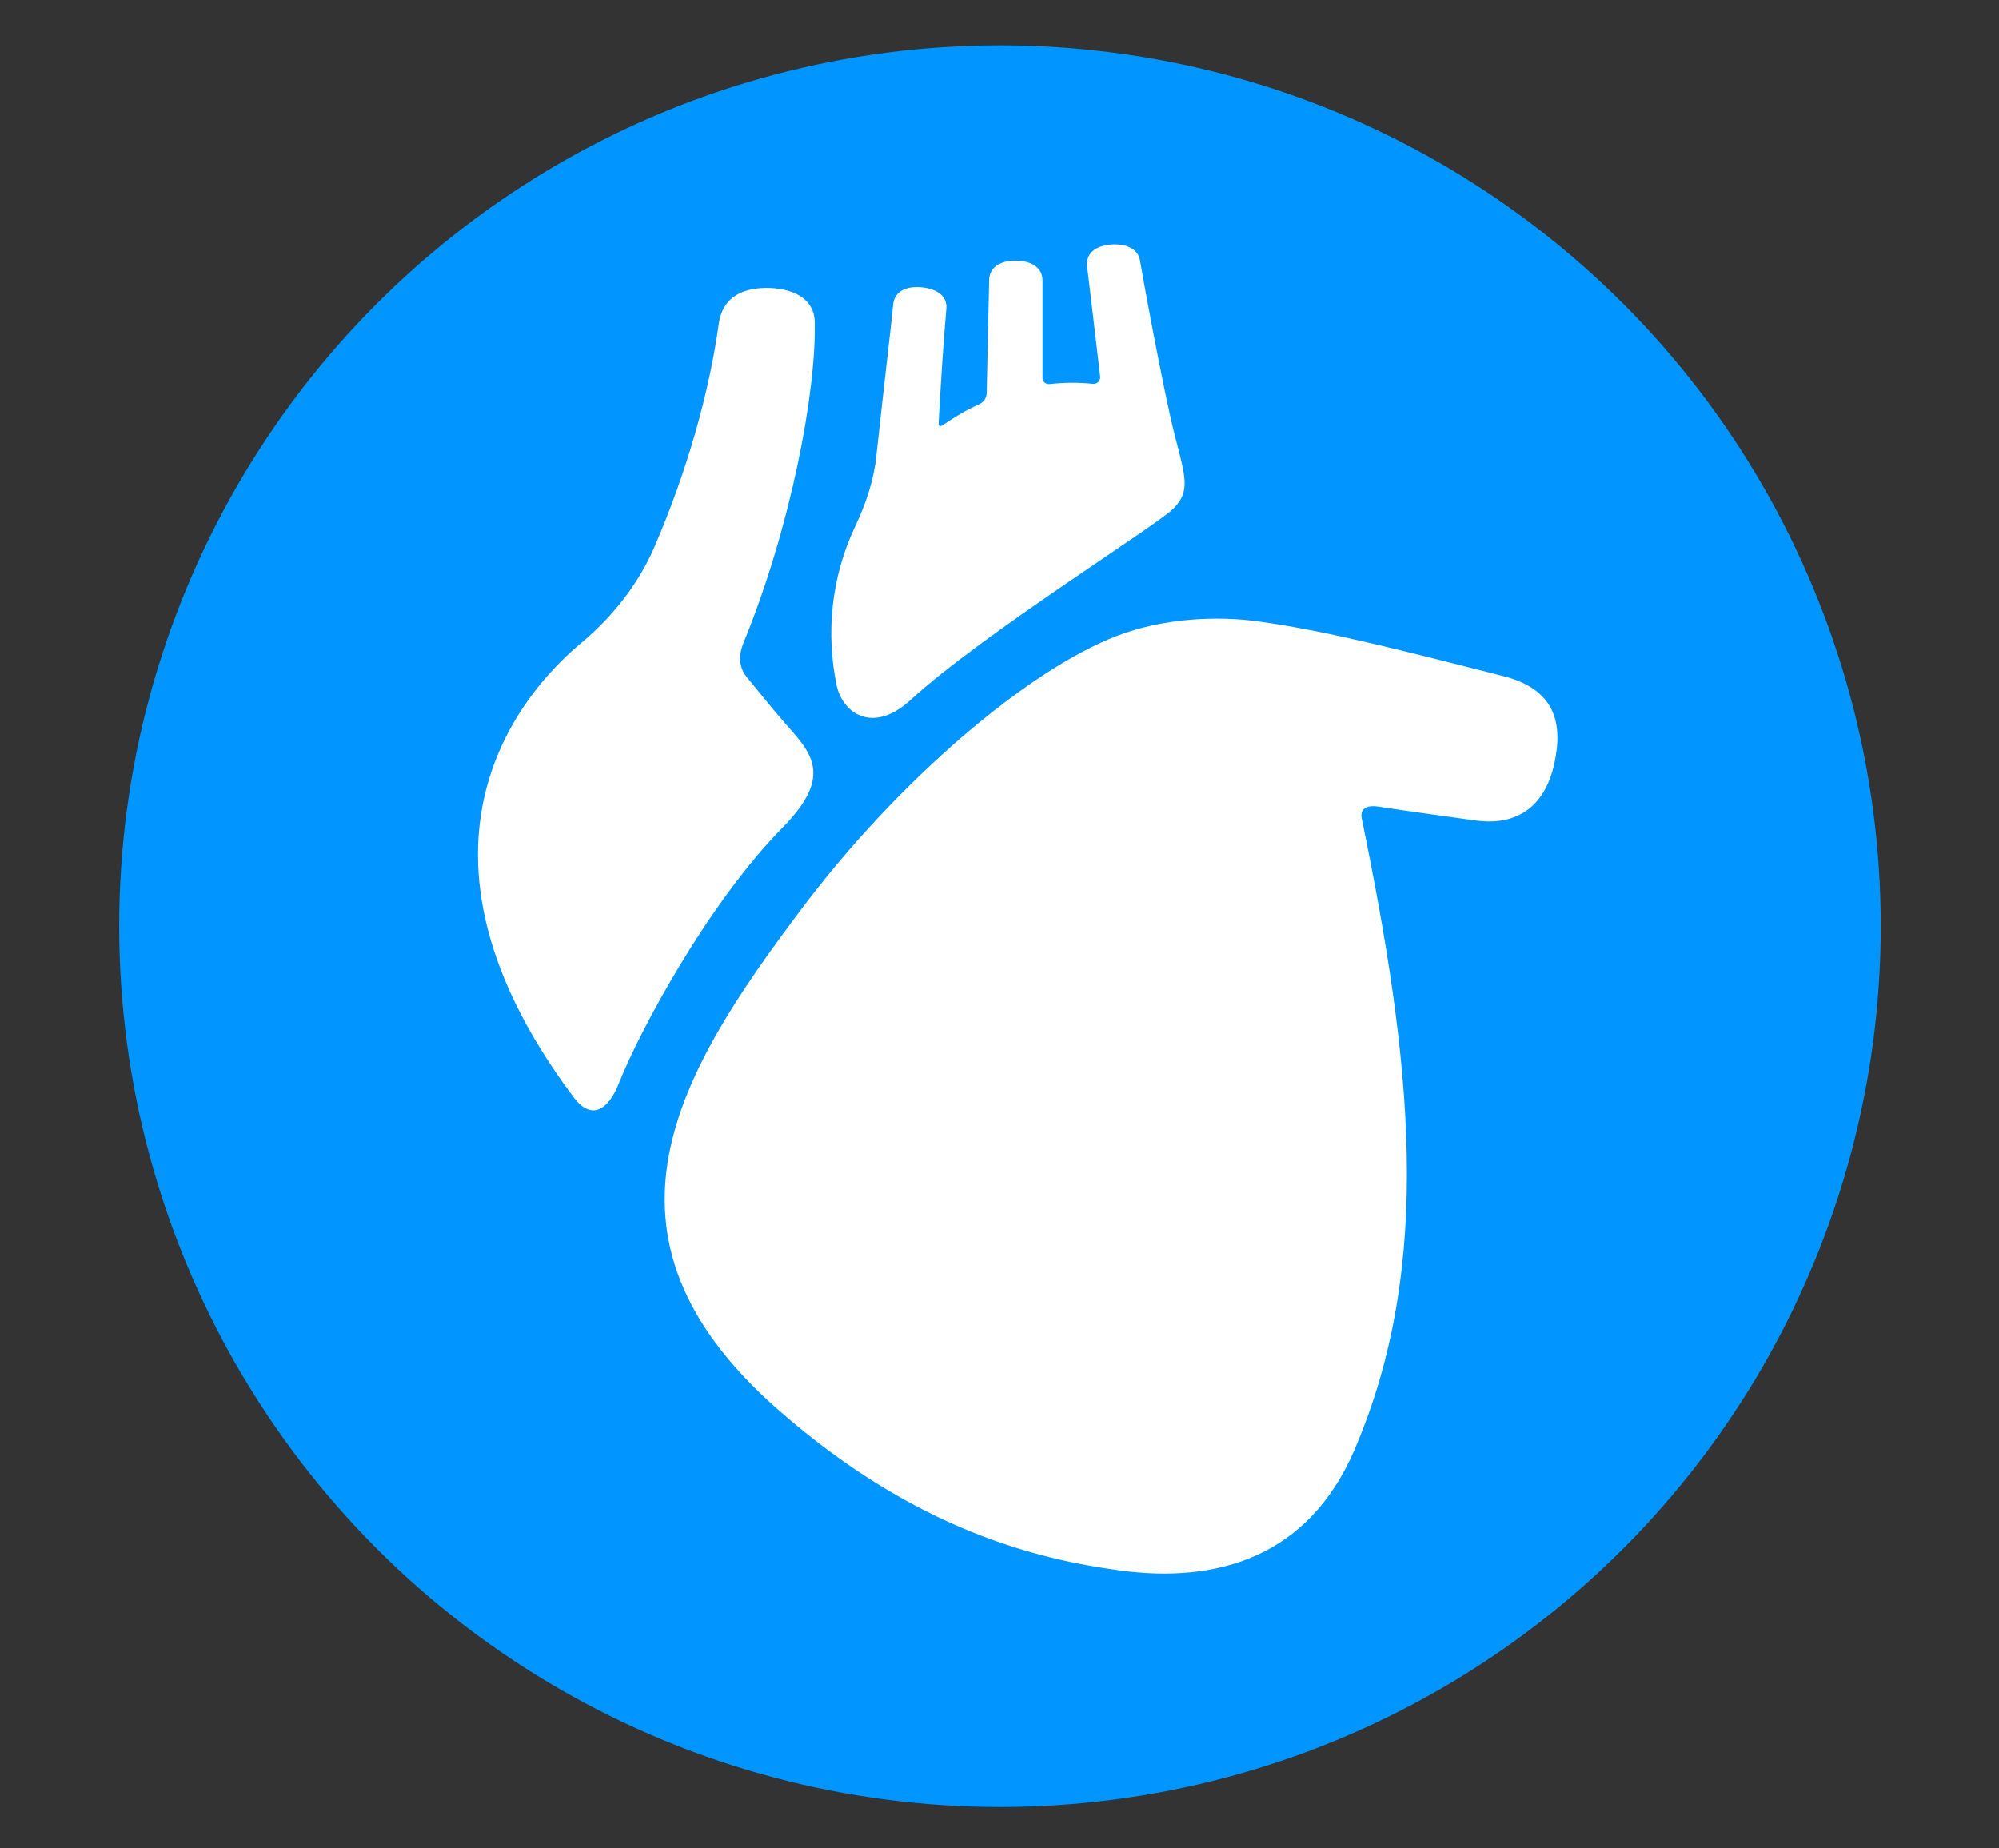
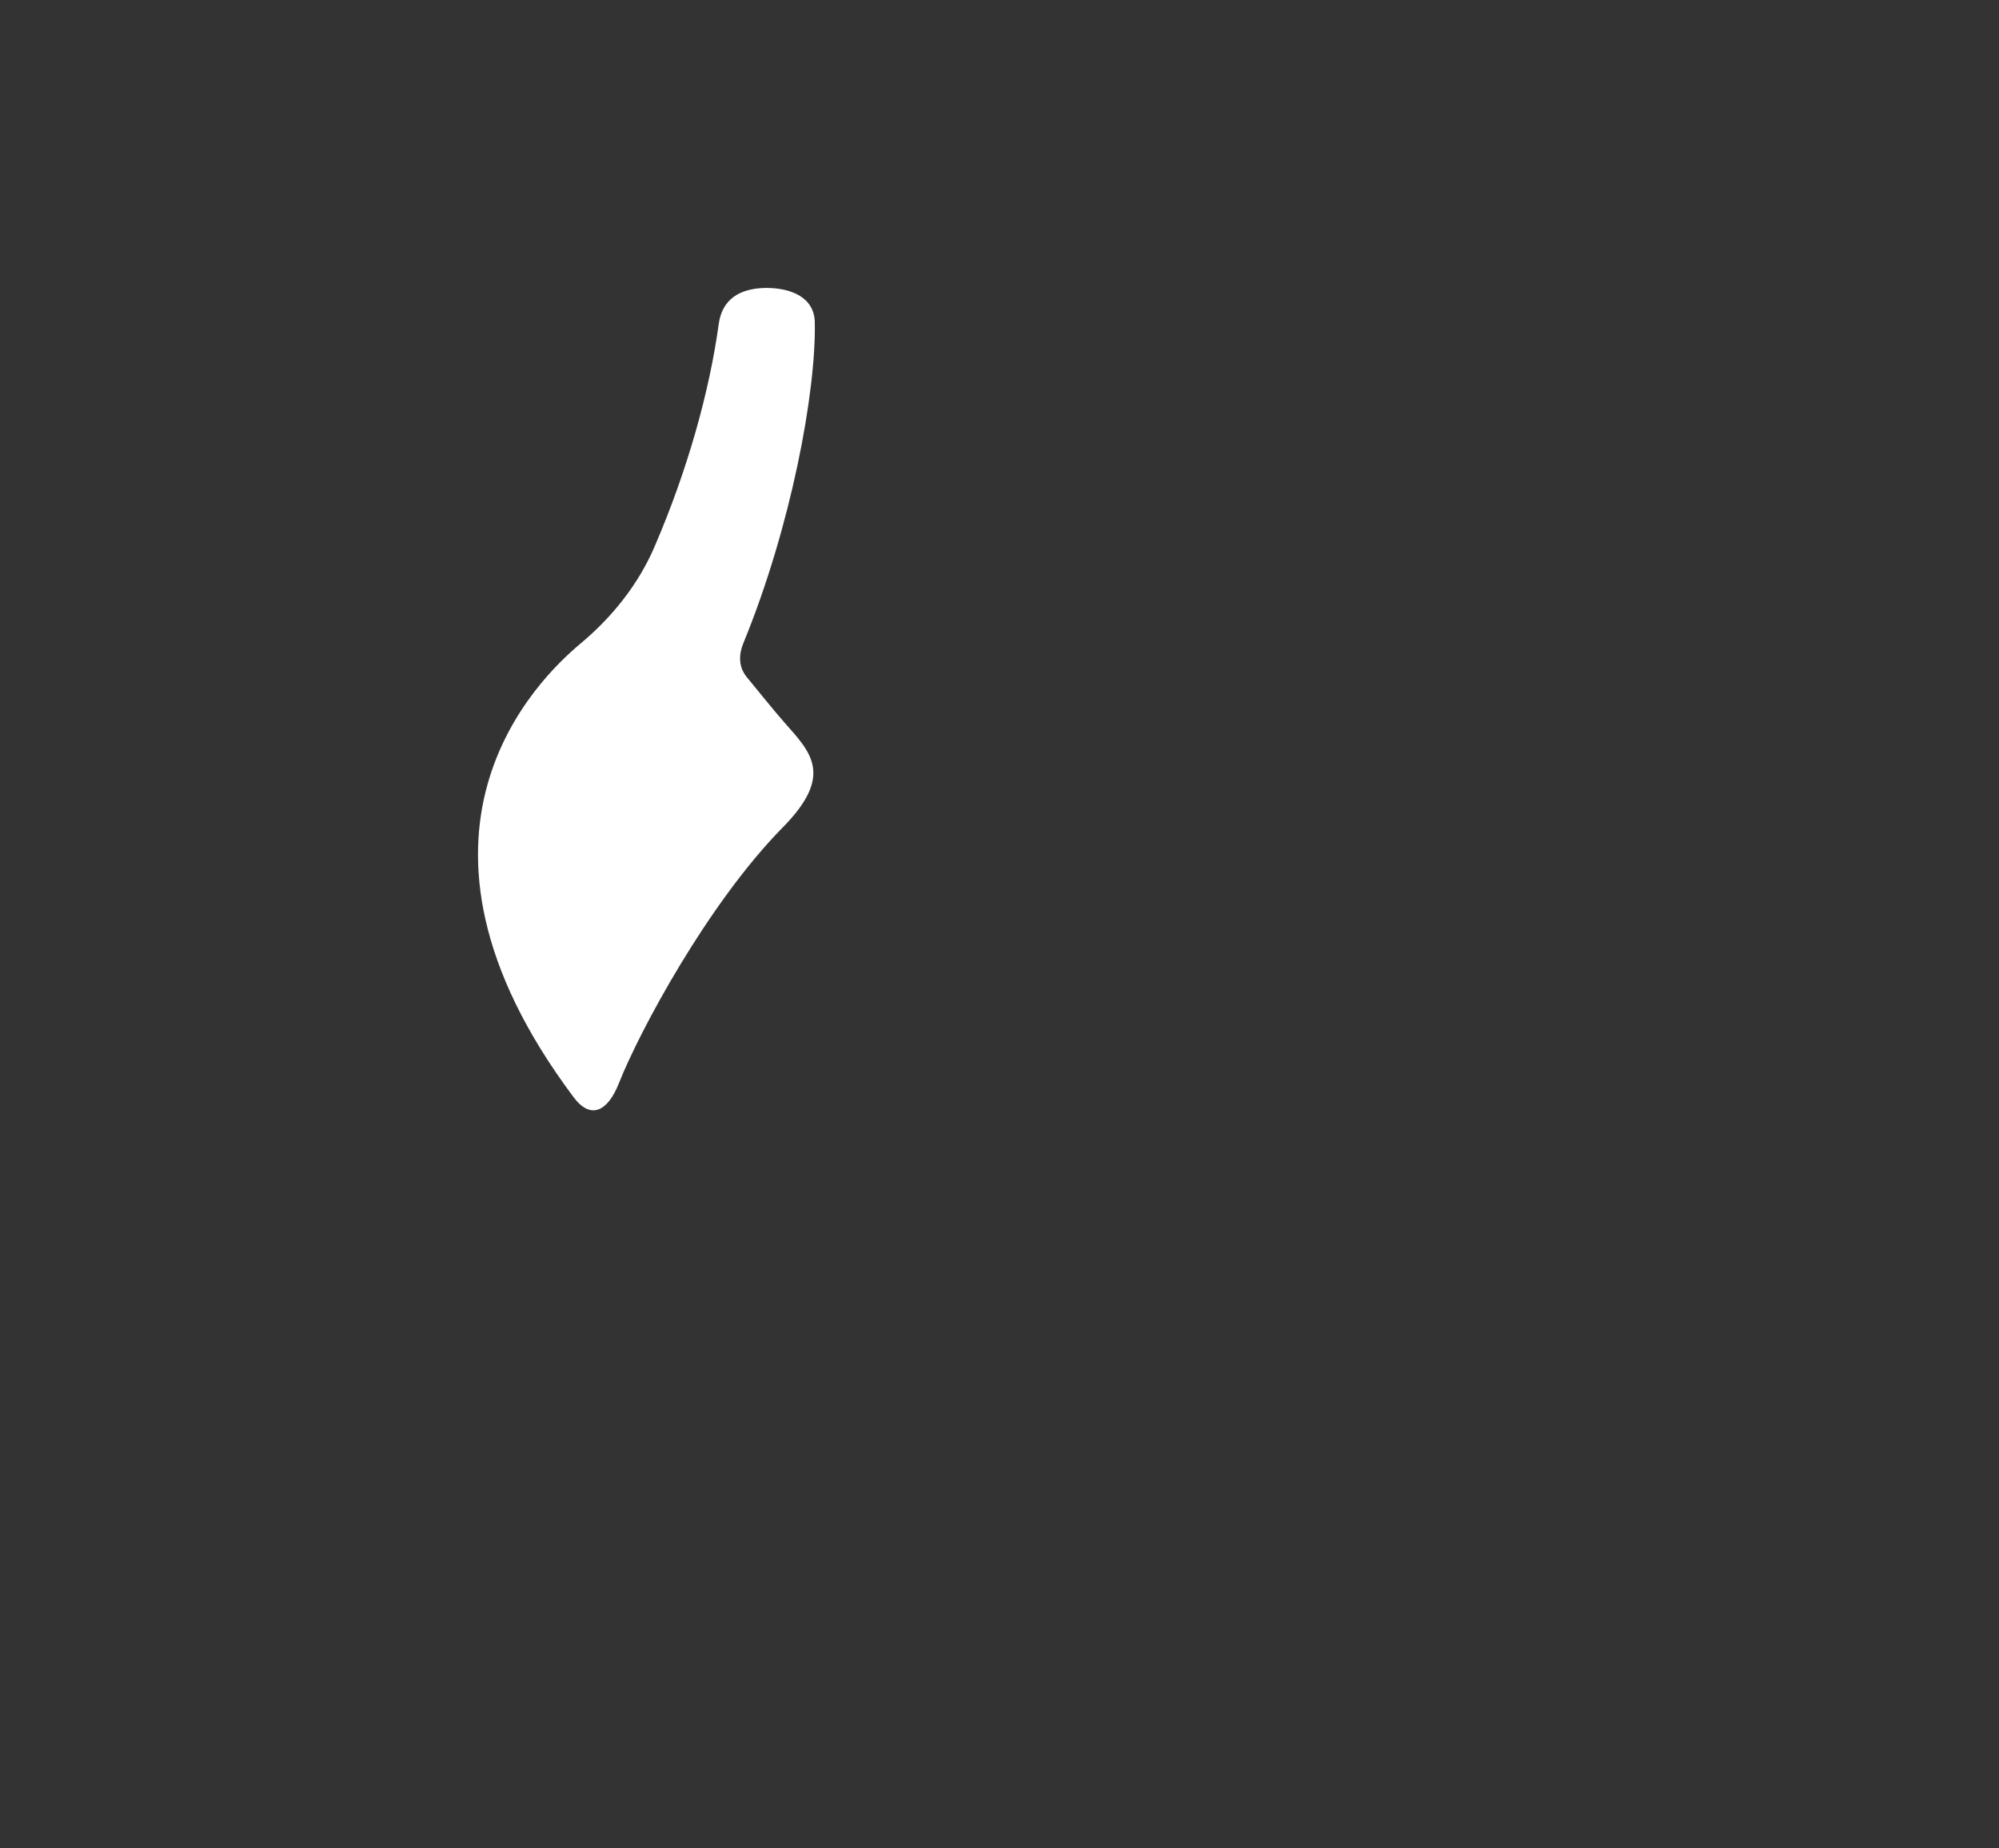
<svg xmlns="http://www.w3.org/2000/svg" version="1.1" id="Brain" x="0px" y="0px" viewBox="0 0 395.29 365.41" style="enable-background:new 0 0 395.29 365.41;" xml:space="preserve">
  <rect x="0" y="0" width="395.29" height="365.41" fill="#333333" stroke="none" />
  <style type="text/css">
	.st0{fill:#0095FF;}
	.st1{fill:#FFFFFF;}
</style>
-   <circle class="st0" cx="197.74" cy="183.13" r="174.17" />
  <g>
    <path class="st1" d="M155.14,142.89c-2.16-2.46-5.09-6.11-7.45-8.98c-1.74-2.12-1.59-4.57-0.67-6.8   c9.39-22.88,14.38-49.6,14.1-63.39c-0.1-4.83-4.5-6.8-9.72-6.79c-5.25,0.09-8.61,2.32-9.27,7.11   c-1.84,13.35-6.15,28.88-12.73,44.13c-3.15,7.31-8.26,13.78-14.59,19.07l-0.12,0.1c-8.09,6.8-40.31,37.52-1.24,89.64   c3.35,4.46,6.72,2.83,8.95-2.83c4.04-10.23,17.59-35.52,32.38-50.54C164.99,153.25,160.31,148.75,155.14,142.89z" />
-     <path class="st1" d="M297.21,133.67c-18.18-4.58-34.01-8.81-48.29-10.79c-8.56-1.19-19.04-0.59-27.95,2.81   c-17.53,6.69-43.13,28.32-62.44,53.99c-24.45,32.51-43.96,64.42-4.83,98.91c27.44,24.19,51.88,29.75,67.59,31.91   c19.48,2.68,37.43-2.66,46.53-23.79c15.86-36.85,11.27-77.08,1.46-124.87c-0.44-2.15,1.37-2.64,3.17-2.36   c6.7,1.04,13.83,1.98,19.25,2.75c9.07,1.28,13.91-3.62,15.59-10.93C309.21,142.91,307.46,136.25,297.21,133.67z" />
-     <path class="st1" d="M180.06,138.4c14.37-13.16,48.42-34.3,51.92-37.79c3.5-3.48,2.45-6.24,0.26-14.8   c-2.18-8.5-6.67-33.21-6.78-34.12c-0.33-2.66-3.05-3.59-5.96-3.33c-2.9,0.3-4.85,1.75-4.52,4.41c0.02,0.18,1.38,11.31,2.57,21.68   c0.1,0.85-0.61,1.54-1.47,1.45c-2.68-0.29-5.56-0.29-8.55,0.05c-0.73,0.08-1.38-0.46-1.38-1.2c0-9.33,0-19.01,0-19.18   c0.06-2.68-2.22-3.97-5.14-4.03c-2.99-0.07-5.35,1.15-5.41,3.83c-0.02,0.79-0.29,12.65-0.49,22.38c-0.02,0.95-0.58,1.76-1.44,2.16   c-1.4,0.64-2.79,1.35-4.16,2.17c-1.08,0.65-2.12,1.33-3.13,2.01c-0.58,0.39-0.8-0.01-0.78-0.31c0.42-7.78,0.93-15.91,1.54-22.74   c0.24-2.67-2.16-4.02-5.07-4.24c-2.91-0.22-5.21,0.78-5.45,3.46c-0.24,2.72-1.91,16.75-3.34,30.03c-0.52,4.81-2.11,9.43-4.2,13.85   c-4.82,10.19-5.73,21.35-3.64,31.36C166.56,140.88,172.48,145.34,180.06,138.4z" />
  </g>
</svg>